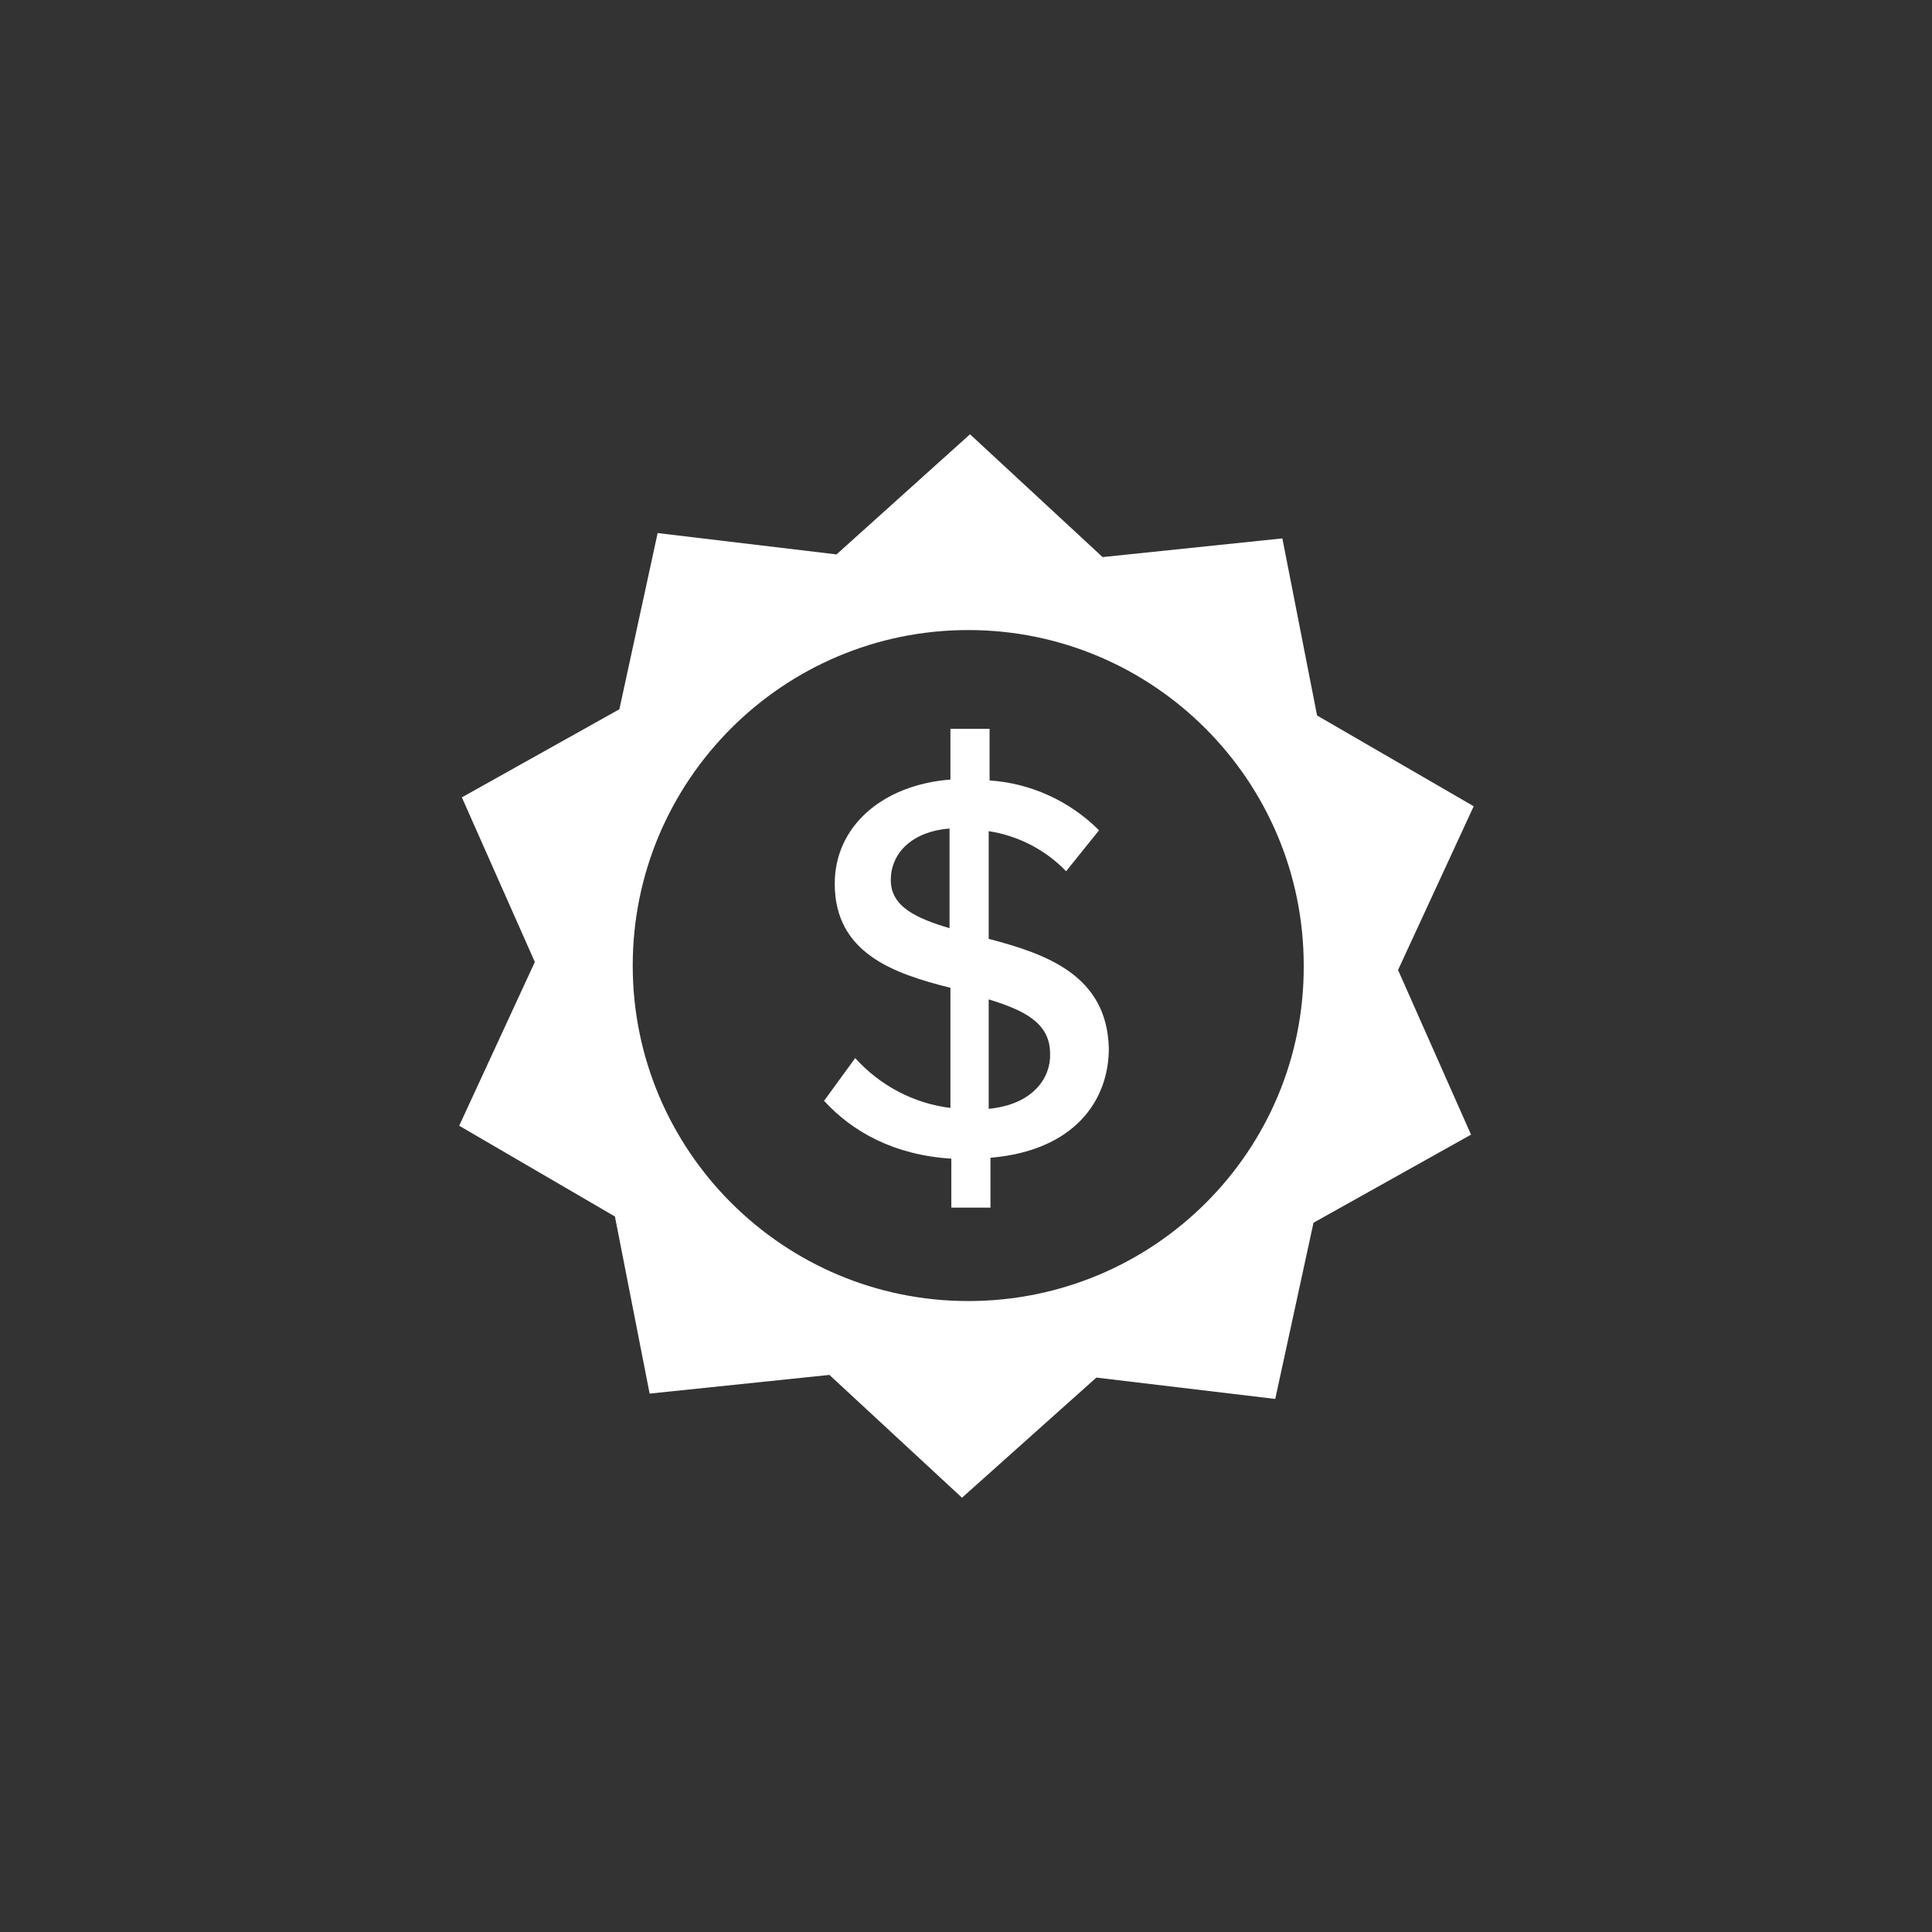
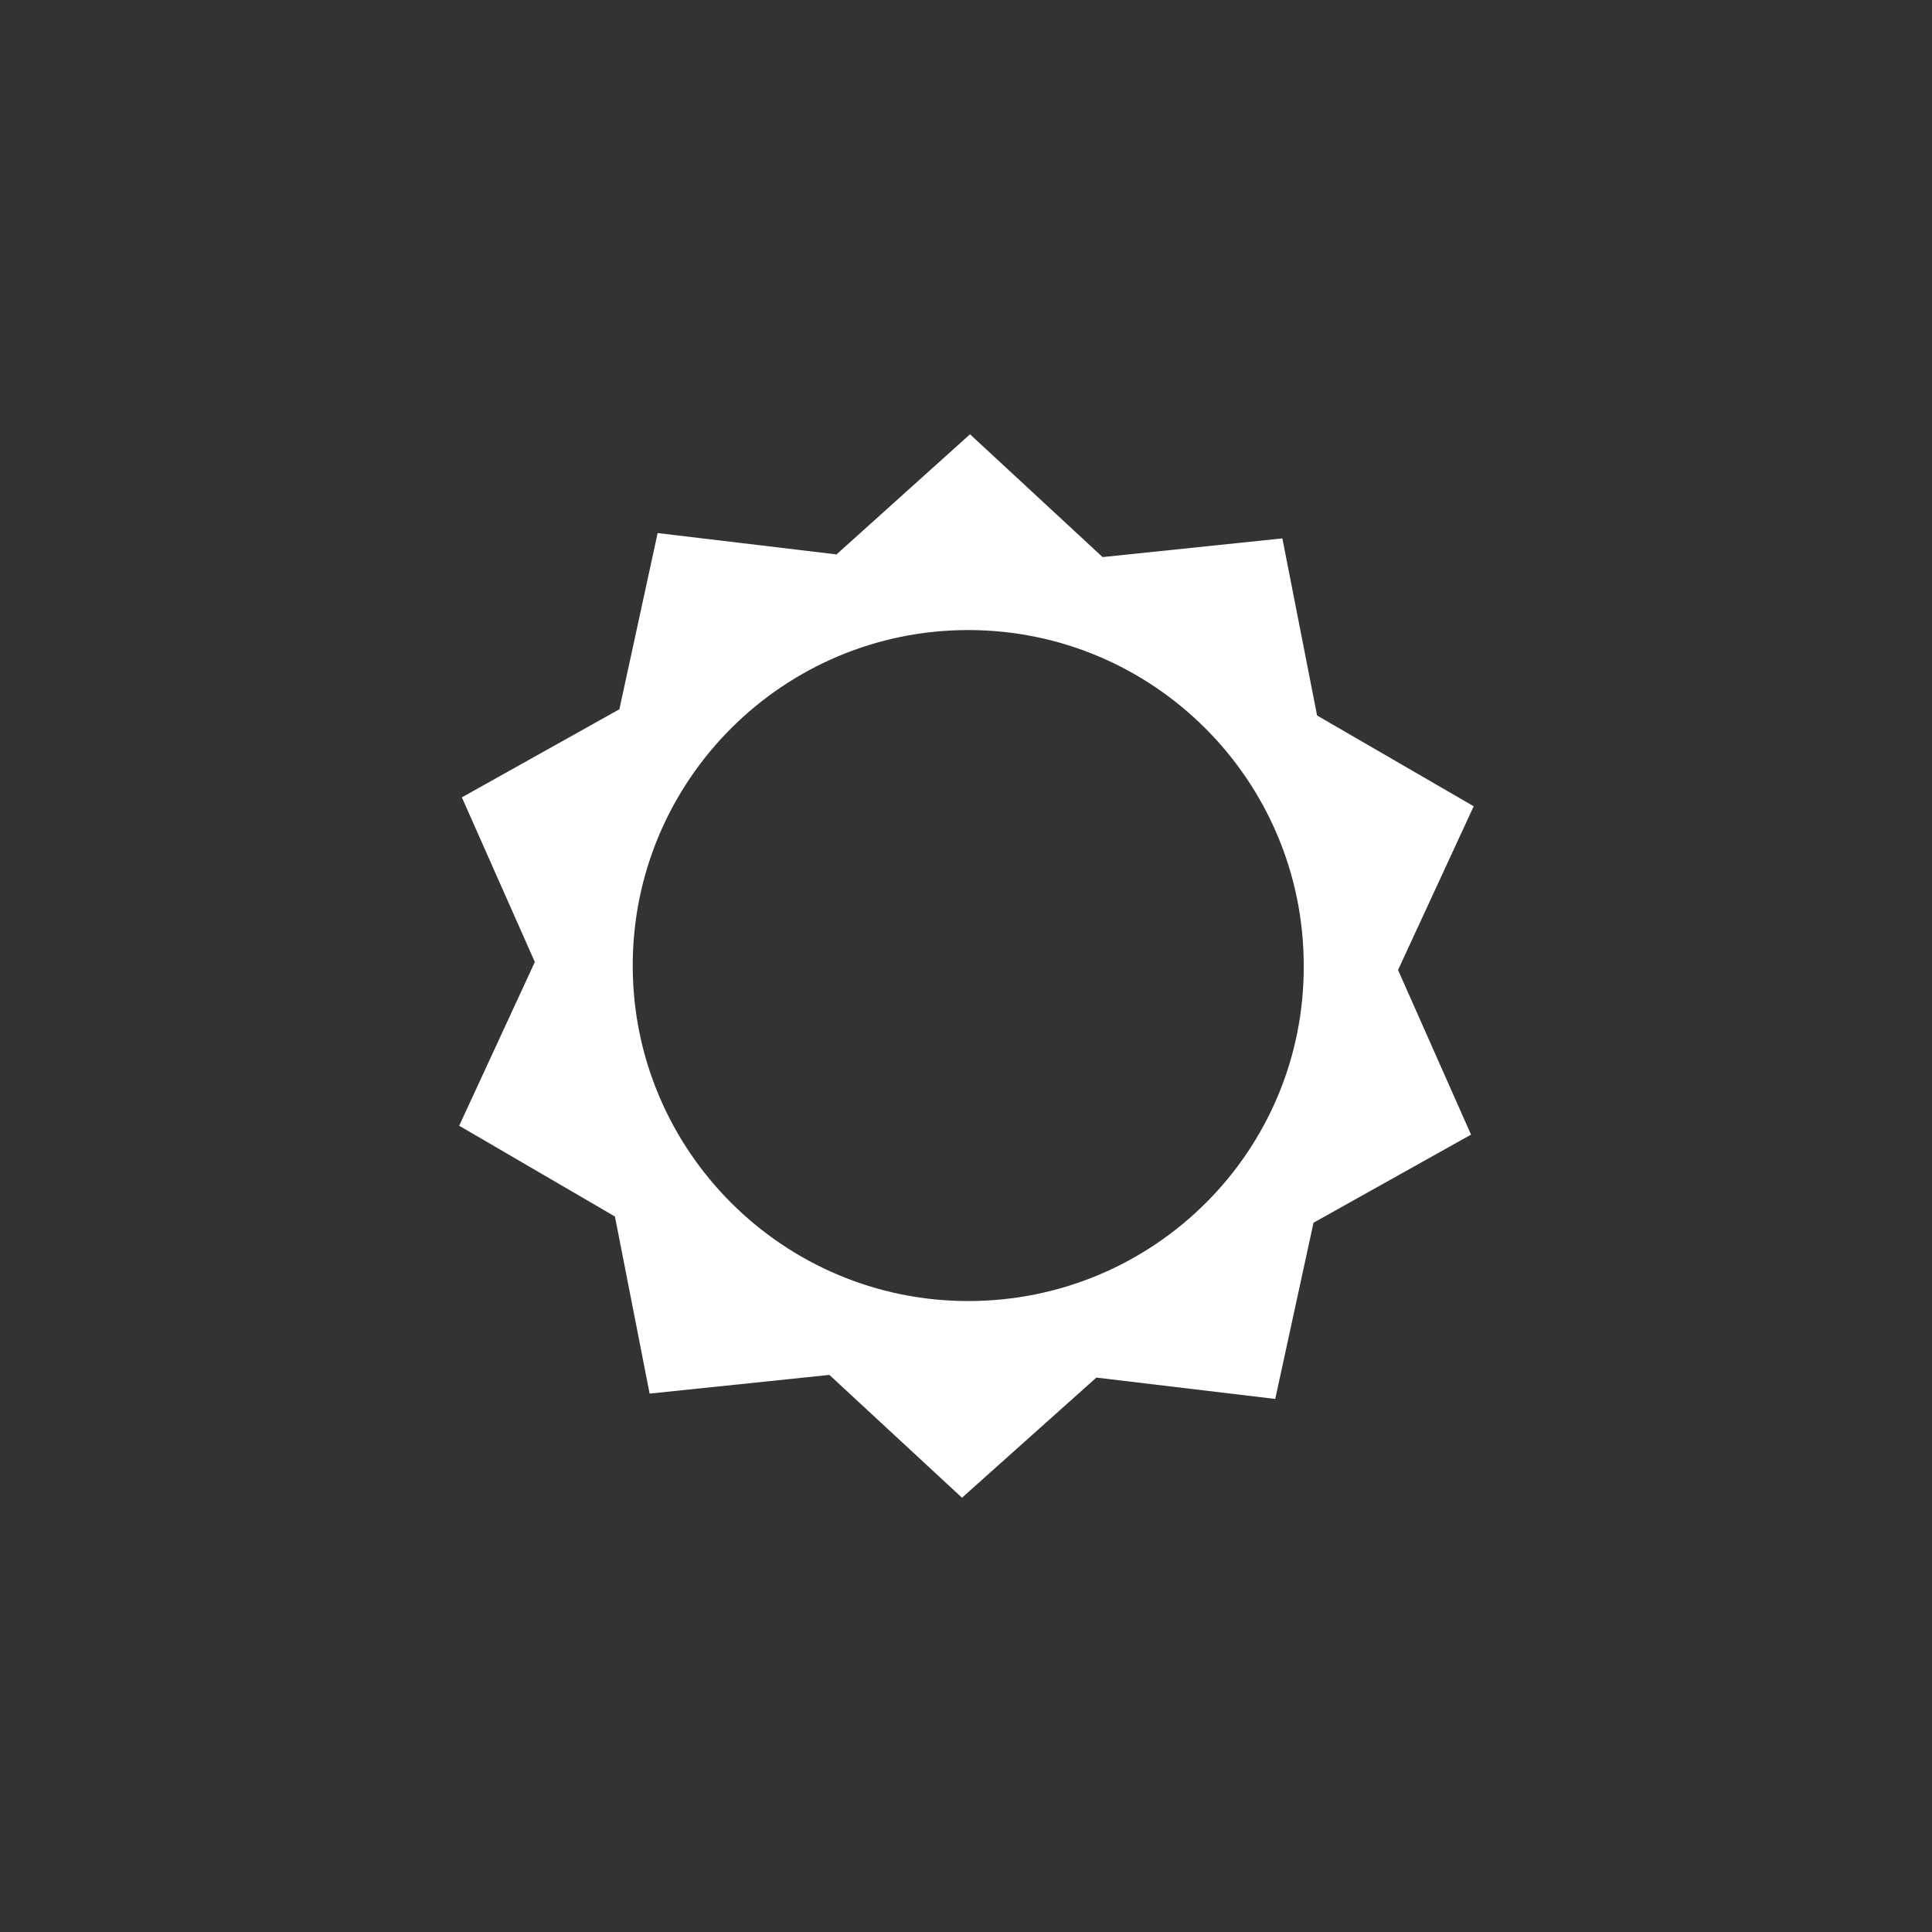
<svg xmlns="http://www.w3.org/2000/svg" version="1.1" id="Layer_1" x="0px" y="0px" viewBox="0 0 217.1 217.1" style="enable-background:new 0 0 217.1 217.1;" xml:space="preserve">
  <rect x="0" y="0" width="217.1" height="217.1" fill="#333333" stroke="none" />
  <style type="text/css">
	.st0{fill:#FFFFFF;}
</style>
  <g transform="translate(-52 -48.7)">
-     <path class="st0" d="M163.1,154.2v-12.1c3.3,0.5,6.4,2.1,8.7,4.5l3.7-4.6c-3.3-3.3-7.7-5.3-12.3-5.6v-5.8h-4.4v5.7   c-7.7,0.6-13,5.3-13,11.7c0,7.8,6.6,10.1,13,11.7v13.5c-4.1-0.5-7.9-2.5-10.7-5.6l-3.5,4.8c3.2,3.5,7.9,6.1,14.3,6.5v5.5h4.4v-5.6   c9.4-0.8,13.3-6.4,13.3-12.3C176.4,158.3,169.6,155.9,163.1,154.2z M158.7,153c-3.7-1.1-6.6-2.4-6.6-5.4c0-3.2,2.6-5.5,6.6-5.8V153   z M163.1,173.3V161c3.9,1.2,6.9,2.6,6.9,6.1C170.1,169.7,168.2,172.8,163.1,173.3z" />
    <path class="st0" d="M217.6,139.3L200,129.1l-3.9-19.9l-20.2,2.1l-14.9-13.8L146,111l-20.1-2.4l-4.3,19.8l-17.7,9.9l8.2,18.5   l-8.5,18.4l17.5,10.2l3.9,19.9l20.2-2.1l14.9,13.8l15.1-13.5l20.1,2.4l4.3-19.8l17.7-9.9l-8.2-18.5L217.6,139.3z M160.8,194.9   c-20.8,0-37.7-16.9-37.7-37.7s16.9-37.7,37.7-37.7s37.7,16.9,37.7,37.7C198.6,178,181.7,194.9,160.8,194.9   C160.8,194.9,160.8,194.9,160.8,194.9z" />
  </g>
</svg>